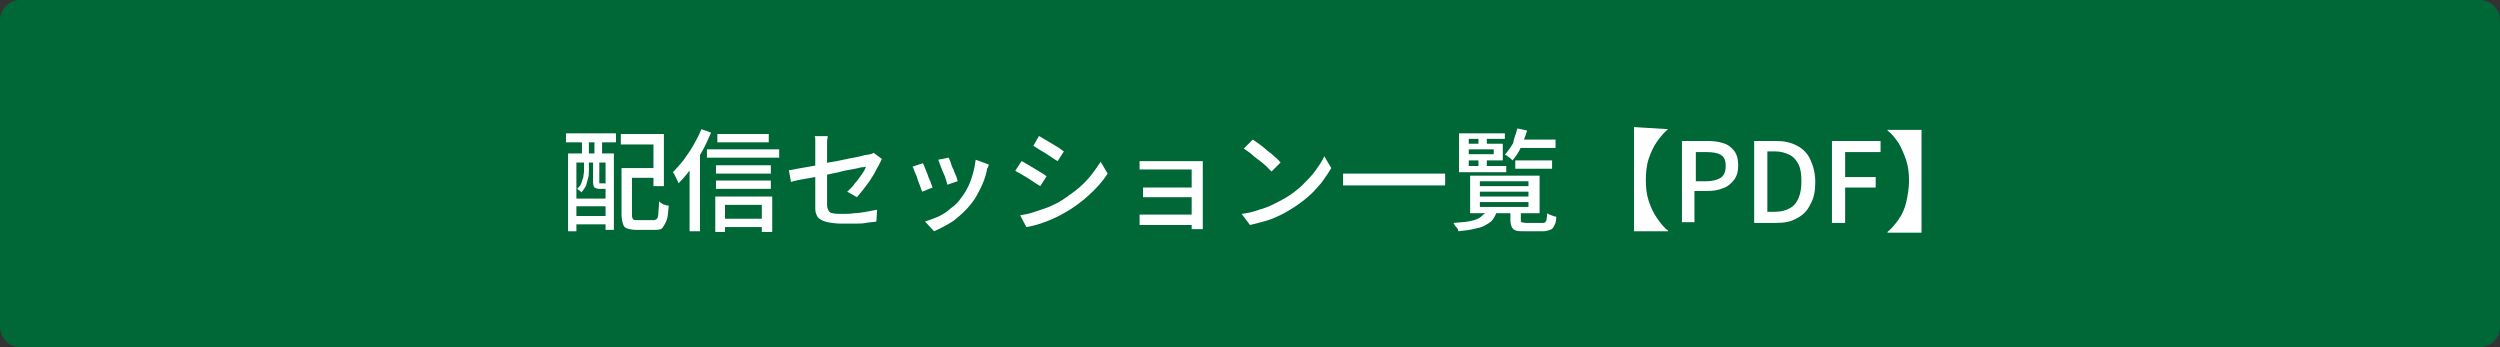
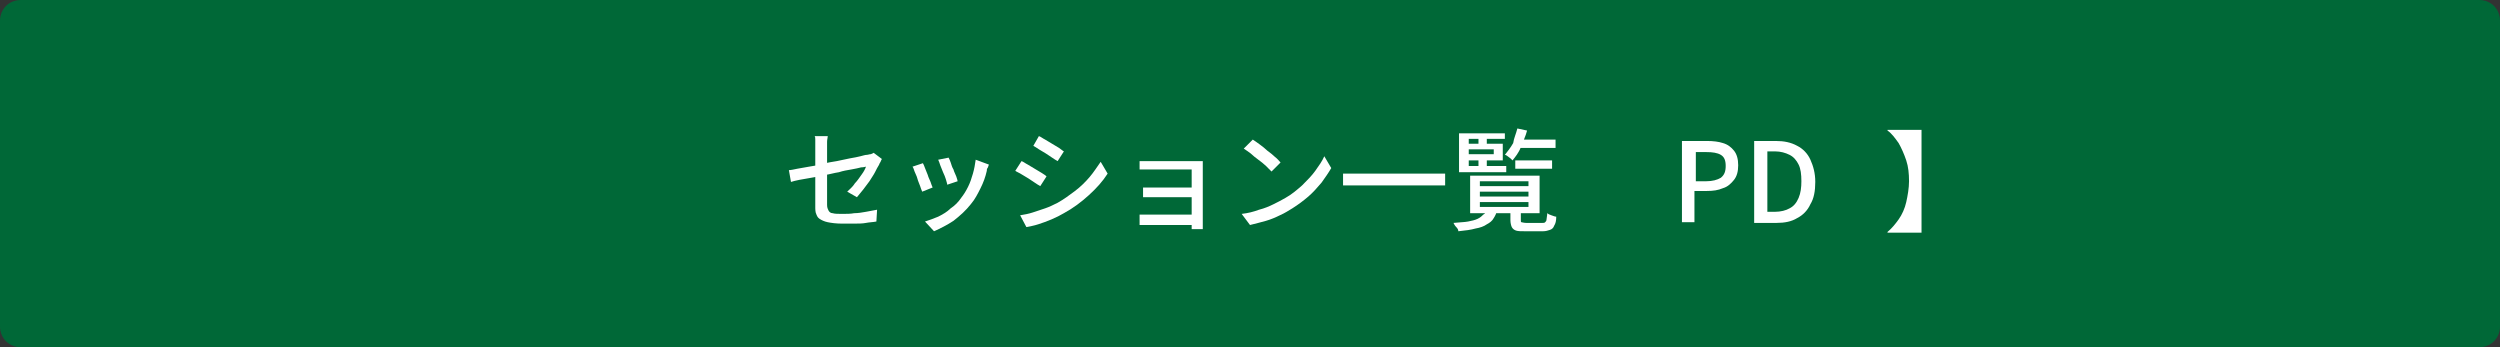
<svg xmlns="http://www.w3.org/2000/svg" version="1.1" id="レイヤー_1" x="0px" y="0px" viewBox="0 0 360 50" style="enable-background:new 0 0 360 50;" xml:space="preserve">
  <rect x="0" y="0" width="360" height="50" fill="#333333" stroke="none" />
  <style type="text/css">
	.st0{fill:#006837;}
	.st1{fill:#FFFFFF;}
</style>
  <g>
    <path class="st0" d="M3,49.6c-1.4,0-2.6-1.2-2.6-2.6V3c0-1.4,1.2-2.6,2.6-2.6h354c1.4,0,2.6,1.2,2.6,2.6v44c0,1.4-1.2,2.6-2.6,2.6   H3z" />
    <path class="st0" d="M357,0.9c1.2,0,2.1,1,2.1,2.1v44c0,1.2-1,2.1-2.1,2.1H3c-1.2,0-2.1-1-2.1-2.1V3c0-1.2,1-2.1,2.1-2.1H357    M357,0H3C1.3,0,0,1.3,0,3v44c0,1.7,1.3,3,3,3h354c1.7,0,3-1.3,3-3V3C360,1.3,358.7,0,357,0L357,0z" />
  </g>
  <g>
-     <path class="st1" d="M81.5,19.2h7.2v1.3h-7.2V19.2z M81.9,22.1h6.5v11h-1.2v-9.7H83v9.9h-1.2V22.1z M82.5,28.6h5.3v1.1h-5.3V28.6z    M82.5,31.1h5.3v1.2h-5.3V31.1z M84,23h0.8v1.6c0,0.3,0,0.7-0.1,1c-0.1,0.4-0.2,0.7-0.3,1.1c-0.2,0.4-0.4,0.7-0.7,1   c-0.1-0.1-0.1-0.2-0.3-0.3s-0.2-0.2-0.3-0.2c0.3-0.3,0.5-0.5,0.6-0.8c0.1-0.3,0.2-0.6,0.3-0.9c0-0.3,0.1-0.6,0.1-0.8V23z    M83.8,19.5h1v3.6h-1V19.5z M85.5,23h0.8v3.2c0,0.1,0,0.2,0,0.2s0.1,0,0.1,0c0,0,0.1,0,0.1,0s0.1,0,0.2,0s0.1,0,0.2,0   c0.1,0,0.2,0,0.2,0c0.1,0.1,0.2,0.1,0.3,0.2c0.1,0.1,0.3,0.1,0.4,0.1c-0.1,0.2-0.1,0.3-0.3,0.4c-0.1,0.1-0.3,0.1-0.5,0.1   c0,0-0.1,0-0.2,0s-0.2,0-0.3,0s-0.2,0-0.2,0c-0.3,0-0.5-0.1-0.7-0.2c-0.1-0.1-0.2-0.4-0.2-0.8V23z M85.6,19.5h1.1v3.6h-1.1V19.5z    M89.4,19.3h6.2v7.5h-1.5v-6h-4.7V19.3z M89.5,24.2H91v6.8c0,0.3,0.1,0.5,0.2,0.6c0.1,0.1,0.3,0.1,0.7,0.1c0.1,0,0.2,0,0.4,0   s0.4,0,0.6,0c0.2,0,0.5,0,0.7,0c0.2,0,0.4,0,0.5,0c0.2,0,0.4-0.1,0.5-0.2c0.1-0.1,0.2-0.4,0.2-0.8s0.1-0.9,0.1-1.7   c0.1,0.1,0.3,0.2,0.4,0.3c0.2,0.1,0.3,0.2,0.5,0.2c0.2,0.1,0.3,0.1,0.5,0.1c-0.1,0.9-0.1,1.6-0.3,2.1s-0.4,0.8-0.6,1.1   s-0.7,0.3-1.2,0.3c-0.1,0-0.2,0-0.4,0s-0.4,0-0.6,0c-0.2,0-0.4,0-0.6,0c-0.2,0-0.4,0-0.6,0s-0.3,0-0.4,0c-0.5,0-1-0.1-1.3-0.2   c-0.3-0.1-0.5-0.3-0.6-0.7c-0.1-0.3-0.2-0.8-0.2-1.3V24.2z M90.2,24.2h4.7v1.4h-4.7V24.2z" />
-     <path class="st1" d="M101,18.6l1.4,0.5c-0.4,0.9-0.8,1.8-1.3,2.7c-0.5,0.9-1,1.7-1.6,2.5c-0.6,0.8-1.2,1.5-1.8,2.1   c0-0.1-0.1-0.3-0.2-0.5c-0.1-0.2-0.2-0.4-0.3-0.6c-0.1-0.2-0.2-0.4-0.3-0.5c0.5-0.5,1-1.1,1.5-1.7c0.5-0.7,1-1.4,1.4-2.1   S100.7,19.4,101,18.6z M99.4,22.8l1.4-1.4l0,0v11.9h-1.5V22.8z M101.8,21.5h10.4v1.2h-10.4V21.5z M102.9,28.3h8.3v5.1h-1.5v-3.9   h-5.3v3.9h-1.4V28.3z M103.1,23.8h7.9V25h-7.9V23.8z M103.1,26h7.9v1.2h-7.9V26z M103.3,19.3h7.4v1.2h-7.4V19.3z M103.7,31.5h6.7   v1.2h-6.7V31.5z" />
    <path class="st1" d="M127,22.9c-0.1,0.1-0.1,0.2-0.2,0.4s-0.2,0.3-0.2,0.4c-0.2,0.3-0.4,0.7-0.6,1.1s-0.5,0.8-0.8,1.3   c-0.3,0.4-0.6,0.8-0.9,1.2c-0.3,0.4-0.6,0.7-0.9,1.1l-1.4-0.8c0.4-0.4,0.8-0.7,1.1-1.2c0.4-0.4,0.7-0.9,1-1.3   c0.3-0.4,0.5-0.8,0.6-1.1c-0.1,0-0.3,0.1-0.7,0.1c-0.4,0.1-0.8,0.2-1.4,0.3c-0.6,0.1-1.2,0.2-1.8,0.4c-0.7,0.1-1.3,0.3-2,0.4   c-0.7,0.1-1.3,0.3-2,0.4c-0.6,0.1-1.2,0.2-1.7,0.3c-0.5,0.1-0.9,0.2-1.2,0.3l-0.3-1.7c0.3,0,0.7-0.1,1.2-0.2s1.1-0.2,1.7-0.3   s1.3-0.2,2-0.4s1.4-0.3,2-0.4s1.3-0.3,1.9-0.4c0.6-0.1,1.1-0.2,1.5-0.3c0.4-0.1,0.7-0.2,0.9-0.2c0.2,0,0.4-0.1,0.6-0.1   c0.2-0.1,0.3-0.1,0.4-0.2L127,22.9z M117.4,30c0-0.2,0-0.6,0-1c0-0.4,0-0.9,0-1.5c0-0.5,0-1.1,0-1.7s0-1.2,0-1.8s0-1.1,0-1.6   s0-0.9,0-1.2c0-0.2,0-0.4,0-0.5c0-0.2,0-0.4,0-0.6c0-0.2,0-0.4-0.1-0.5h1.9c0,0.2-0.1,0.5-0.1,0.8c0,0.3,0,0.6,0,0.8   c0,0.3,0,0.7,0,1.1c0,0.4,0,0.9,0,1.5c0,0.5,0,1.1,0,1.6c0,0.6,0,1.1,0,1.6s0,1,0,1.4c0,0.4,0,0.8,0,1.1c0,0.4,0.1,0.6,0.2,0.8   s0.3,0.4,0.6,0.4c0.3,0.1,0.8,0.1,1.4,0.1c0.6,0,1.2,0,1.7-0.1c0.6,0,1.1-0.1,1.7-0.2c0.5-0.1,1.1-0.2,1.6-0.3l-0.1,1.7   c-0.5,0.1-1,0.1-1.5,0.2c-0.5,0.1-1.1,0.1-1.7,0.1c-0.6,0-1.2,0-1.8,0c-0.8,0-1.5-0.1-2-0.2c-0.5-0.1-0.9-0.3-1.2-0.5   s-0.4-0.5-0.5-0.8C117.5,30.8,117.4,30.4,117.4,30z" />
    <path class="st1" d="M132.9,23.5c0.1,0.2,0.2,0.4,0.3,0.7c0.1,0.3,0.3,0.7,0.4,1c0.1,0.4,0.3,0.7,0.4,1c0.1,0.3,0.2,0.6,0.3,0.8   l-1.5,0.6c-0.1-0.2-0.2-0.5-0.3-0.8s-0.3-0.7-0.4-1.1c-0.1-0.4-0.3-0.7-0.4-1c-0.1-0.3-0.2-0.6-0.3-0.7L132.9,23.5z M142.4,23.7   c-0.1,0.2-0.1,0.4-0.2,0.5s-0.1,0.3-0.1,0.4c-0.2,0.9-0.5,1.7-0.9,2.5c-0.4,0.8-0.8,1.6-1.4,2.3c-0.7,0.9-1.6,1.7-2.5,2.4   c-0.9,0.6-1.9,1.1-2.8,1.5l-1.3-1.4c0.6-0.2,1.2-0.4,1.9-0.7c0.6-0.3,1.3-0.7,1.8-1.2c0.6-0.4,1.1-0.9,1.5-1.5c0.4-0.5,0.7-1,1-1.6   s0.5-1.2,0.7-1.9c0.2-0.7,0.3-1.3,0.4-2L142.4,23.7z M136.6,22.7c0.1,0.2,0.2,0.4,0.3,0.7s0.2,0.7,0.4,1c0.1,0.4,0.3,0.7,0.4,1   c0.1,0.3,0.2,0.6,0.2,0.7l-1.5,0.5c0-0.2-0.1-0.4-0.2-0.8c-0.1-0.3-0.2-0.6-0.4-1c-0.1-0.3-0.3-0.7-0.4-1c-0.1-0.3-0.2-0.6-0.3-0.8   L136.6,22.7z" />
    <path class="st1" d="M147.1,23.2c0.3,0.1,0.5,0.3,0.9,0.5c0.3,0.2,0.7,0.4,1,0.6c0.3,0.2,0.7,0.4,1,0.6c0.3,0.2,0.5,0.3,0.7,0.5   l-0.9,1.4c-0.2-0.1-0.5-0.3-0.8-0.5c-0.3-0.2-0.6-0.4-0.9-0.6c-0.3-0.2-0.7-0.4-1-0.6s-0.6-0.3-0.9-0.5L147.1,23.2z M146.9,31   c0.6-0.1,1.2-0.2,1.8-0.4c0.6-0.2,1.2-0.4,1.8-0.6s1.2-0.5,1.8-0.8c0.9-0.5,1.7-1.1,2.5-1.7c0.8-0.6,1.5-1.3,2.1-2   c0.6-0.7,1.1-1.5,1.6-2.2l1,1.7c-0.7,1.1-1.6,2.1-2.7,3.1s-2.3,1.9-3.6,2.6c-0.5,0.3-1.1,0.6-1.8,0.9s-1.3,0.5-1.9,0.7   s-1.2,0.3-1.7,0.4L146.9,31z M149.6,19.6c0.3,0.1,0.5,0.3,0.9,0.5c0.3,0.2,0.7,0.4,1,0.6c0.3,0.2,0.7,0.4,1,0.6   c0.3,0.2,0.5,0.4,0.7,0.5l-0.9,1.4c-0.2-0.1-0.5-0.3-0.8-0.5c-0.3-0.2-0.6-0.4-0.9-0.6c-0.3-0.2-0.7-0.4-1-0.6   c-0.3-0.2-0.6-0.4-0.8-0.5L149.6,19.6z" />
    <path class="st1" d="M164,30.9c0.1,0,0.3,0,0.6,0s0.5,0,0.8,0c0.2,0,0.4,0,0.8,0c0.4,0,0.8,0,1.3,0s1,0,1.5,0c0.5,0,1,0,1.5,0   c0.5,0,0.9,0,1.2,0s0.6,0,0.7,0v1.5c-0.1,0-0.4,0-0.7,0s-0.8,0-1.2,0s-1,0-1.5,0s-1,0-1.5,0s-0.9,0-1.3,0c-0.4,0-0.6,0-0.8,0   c-0.2,0-0.5,0-0.7,0c-0.3,0-0.5,0-0.6,0V30.9z M164.2,23.2c0.1,0,0.3,0,0.5,0s0.5,0,0.7,0c0.2,0,0.4,0,0.6,0c0.2,0,0.5,0,0.9,0   c0.4,0,0.8,0,1.3,0c0.5,0,1,0,1.5,0s1,0,1.4,0c0.4,0,0.8,0,1,0c0.2,0,0.4,0,0.6,0c0.2,0,0.4,0,0.5,0c0,0.1,0,0.2,0,0.4   c0,0.2,0,0.4,0,0.5c0,0.1,0,0.3,0,0.7c0,0.4,0,0.8,0,1.3c0,0.5,0,1.1,0,1.7s0,1.2,0,1.7s0,1.1,0,1.5c0,0.4,0,0.8,0,1   c0,0.1,0,0.3,0,0.5c0,0.2,0,0.4,0,0.5h-1.6c0-0.1,0-0.3,0-0.5c0-0.2,0-0.4,0-0.6c0-0.3,0-0.6,0-1.1s0-0.9,0-1.5s0-1.1,0-1.6   c0-0.5,0-1,0-1.5c0-0.5,0-0.8,0-1.2c0-0.3,0-0.5,0-0.6c-0.1,0-0.3,0-0.5,0c-0.3,0-0.6,0-0.9,0s-0.8,0-1.2,0s-0.8,0-1.2,0   s-0.7,0-1.1,0c-0.3,0-0.6,0-0.8,0c-0.2,0-0.4,0-0.6,0c-0.2,0-0.5,0-0.7,0c-0.2,0-0.4,0-0.5,0V23.2z M164.6,27c0.2,0,0.4,0,0.7,0   c0.3,0,0.6,0,0.9,0c0.1,0,0.4,0,0.7,0s0.7,0,1.2,0c0.4,0,0.9,0,1.4,0s0.9,0,1.4,0s0.8,0,1.1,0s0.5,0,0.6,0v1.4c-0.1,0-0.3,0-0.6,0   s-0.7,0-1.1,0s-0.9,0-1.4,0s-0.9,0-1.4,0c-0.4,0-0.8,0-1.2,0s-0.6,0-0.7,0c-0.3,0-0.6,0-0.9,0c-0.3,0-0.5,0-0.7,0V27z" />
    <path class="st1" d="M178.8,30.8c0.9-0.1,1.7-0.3,2.5-0.6c0.8-0.2,1.5-0.5,2.1-0.8c0.6-0.3,1.2-0.6,1.7-0.9   c0.9-0.5,1.6-1.1,2.4-1.8c0.7-0.7,1.4-1.4,1.9-2.1c0.5-0.7,1-1.4,1.3-2.1l1,1.7c-0.4,0.7-0.9,1.4-1.4,2.1c-0.6,0.7-1.2,1.4-1.9,2   s-1.5,1.2-2.3,1.7c-0.5,0.3-1.1,0.7-1.8,1c-0.6,0.3-1.3,0.6-2,0.8c-0.7,0.2-1.5,0.4-2.3,0.6L178.8,30.8z M180.4,20.1   c0.3,0.2,0.6,0.4,1,0.7s0.8,0.6,1.1,0.9c0.4,0.3,0.8,0.6,1.1,0.9c0.4,0.3,0.6,0.6,0.8,0.8l-1.3,1.3c-0.2-0.2-0.5-0.5-0.8-0.8   c-0.3-0.3-0.7-0.6-1.1-0.9c-0.4-0.3-0.8-0.6-1.1-0.9c-0.4-0.3-0.7-0.5-1-0.7L180.4,20.1z" />
    <path class="st1" d="M193.4,25h14.7v1.7h-14.7V25z" />
    <path class="st1" d="M214.1,30.2h1.5c-0.1,0.5-0.3,0.9-0.5,1.2c-0.2,0.4-0.6,0.7-1,0.9c-0.4,0.3-1,0.5-1.6,0.6   c-0.7,0.2-1.5,0.3-2.5,0.4c0-0.2-0.1-0.4-0.3-0.6s-0.3-0.4-0.4-0.6c0.9-0.1,1.6-0.1,2.1-0.2s1-0.2,1.4-0.4c0.4-0.2,0.6-0.4,0.8-0.6   C213.8,30.8,214,30.6,214.1,30.2z M216.7,19.1V20h-5.2v3.9h5.4v0.9h-6.8v-5.6H216.7z M210.9,20.7h5.5v2.4h-5.5v-0.9h4.2v-0.7h-4.2   V20.7z M211.7,25.3h10v5.4h-10V25.3z M212.9,19.5h1.2V21h-1.2V19.5z M212.9,22.6h1.2v1.5h-1.2V22.6z M213.1,26.1v0.7h7v-0.7H213.1z    M213.1,27.6v0.7h7v-0.7H213.1z M213.1,29.1v0.7h7v-0.7H213.1z M218.5,18.5l1.4,0.3c-0.2,0.8-0.6,1.6-0.9,2.4s-0.8,1.4-1.2,1.9   c-0.1-0.1-0.2-0.2-0.3-0.3c-0.1-0.1-0.3-0.2-0.4-0.3c-0.1-0.1-0.3-0.2-0.4-0.2c0.4-0.5,0.8-1,1.2-1.7   C218,19.9,218.3,19.3,218.5,18.5z M217.5,30.2h1.5v1.5c0,0.2,0,0.3,0.1,0.3c0.1,0,0.3,0.1,0.7,0.1c0.1,0,0.2,0,0.4,0   c0.2,0,0.4,0,0.7,0c0.2,0,0.5,0,0.7,0c0.2,0,0.4,0,0.5,0c0.2,0,0.3,0,0.4-0.1c0.1-0.1,0.2-0.2,0.2-0.4c0-0.2,0.1-0.5,0.1-0.9   c0.1,0.1,0.3,0.2,0.6,0.3c0.3,0.1,0.5,0.2,0.7,0.2c0,0.6-0.1,1-0.3,1.3c-0.1,0.3-0.3,0.5-0.6,0.6s-0.6,0.2-1,0.2   c-0.1,0-0.2,0-0.4,0s-0.4,0-0.6,0c-0.2,0-0.4,0-0.6,0c-0.2,0-0.4,0-0.6,0s-0.3,0-0.4,0c-0.6,0-1,0-1.3-0.1   c-0.3-0.1-0.5-0.3-0.6-0.5c-0.1-0.2-0.2-0.6-0.2-1V30.2z M218.2,23.1h5.3v1.2h-5.3V23.1z M218.4,20.1h5.6v1.2h-5.6V20.1z" />
-     <path class="st1" d="M240.2,18.6c-0.6,0.5-1.1,1.1-1.6,1.8c-0.5,0.7-0.9,1.6-1.2,2.5c-0.3,0.9-0.4,2-0.4,3c0,1.1,0.1,2.1,0.4,3   s0.7,1.8,1.2,2.5c0.5,0.7,1,1.4,1.6,1.8v0.1h-4.9v-15L240.2,18.6L240.2,18.6z" />
    <path class="st1" d="M242.2,32.1V20.3h3.6c0.9,0,1.7,0.1,2.3,0.3c0.7,0.2,1.2,0.6,1.6,1.1c0.4,0.5,0.6,1.2,0.6,2.1   c0,0.9-0.2,1.6-0.6,2.1c-0.4,0.5-0.9,1-1.6,1.2c-0.7,0.3-1.4,0.4-2.3,0.4h-1.8v4.5H242.2z M244.1,26.1h1.6c0.9,0,1.6-0.2,2.1-0.5   c0.5-0.4,0.7-0.9,0.7-1.7c0-0.8-0.2-1.3-0.7-1.6c-0.5-0.3-1.2-0.4-2.1-0.4h-1.5V26.1z" />
    <path class="st1" d="M252.6,32.1V20.3h3.1c1.2,0,2.2,0.2,3.1,0.7c0.8,0.4,1.5,1.1,1.9,2c0.4,0.9,0.7,1.9,0.7,3.2   c0,1.3-0.2,2.4-0.7,3.2c-0.4,0.9-1.1,1.6-1.9,2c-0.8,0.5-1.8,0.7-3,0.7H252.6z M254.5,30.5h1.1c0.8,0,1.6-0.2,2.1-0.5   c0.6-0.3,1-0.8,1.3-1.5c0.3-0.7,0.4-1.5,0.4-2.4c0-1-0.1-1.8-0.4-2.4c-0.3-0.6-0.7-1.1-1.3-1.4c-0.6-0.3-1.3-0.5-2.1-0.5h-1.1V30.5   z" />
-     <path class="st1" d="M263.8,32.1V20.3h7v1.6h-5.1v3.6h4.4V27h-4.4v5.1H263.8z" />
    <path class="st1" d="M276.7,33.5h-4.9v-0.1c0.6-0.5,1.1-1.1,1.6-1.8s0.9-1.6,1.1-2.5s0.4-2,0.4-3c0-1.1-0.1-2.1-0.4-3   c-0.3-0.9-0.7-1.8-1.1-2.5c-0.5-0.7-1-1.4-1.6-1.8v-0.1h4.9V33.5z" />
  </g>
  <g>
</g>
  <g>
</g>
  <g>
</g>
  <g>
</g>
  <g>
</g>
  <g>
</g>
  <g>
</g>
  <g>
</g>
  <g>
</g>
  <g>
</g>
  <g>
</g>
  <g>
</g>
  <g>
</g>
  <g>
</g>
  <g>
</g>
</svg>